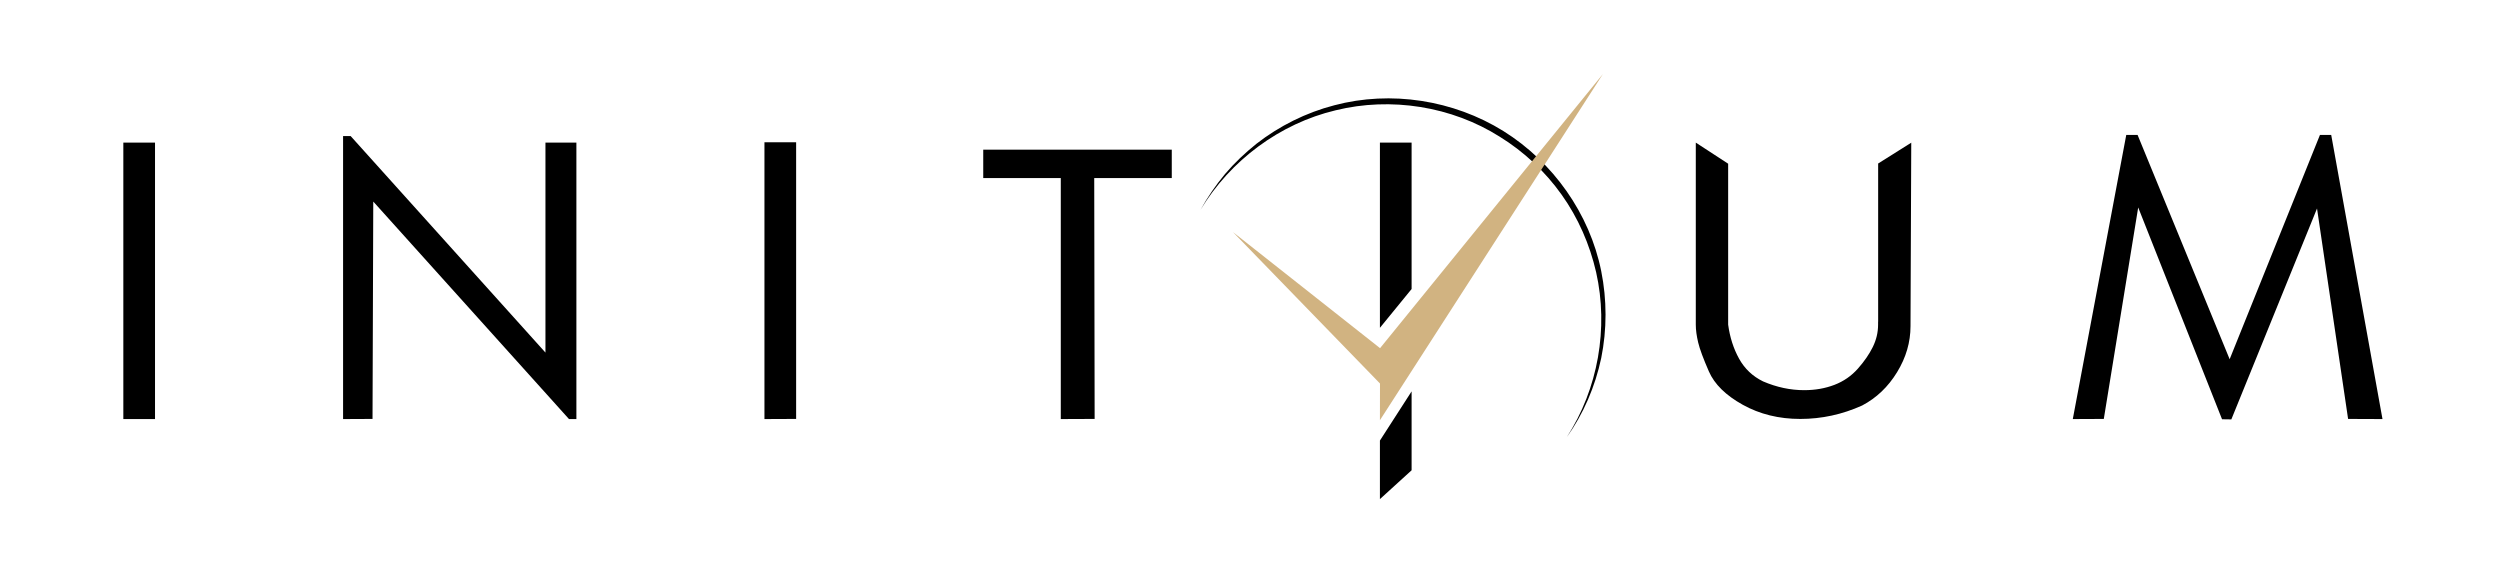
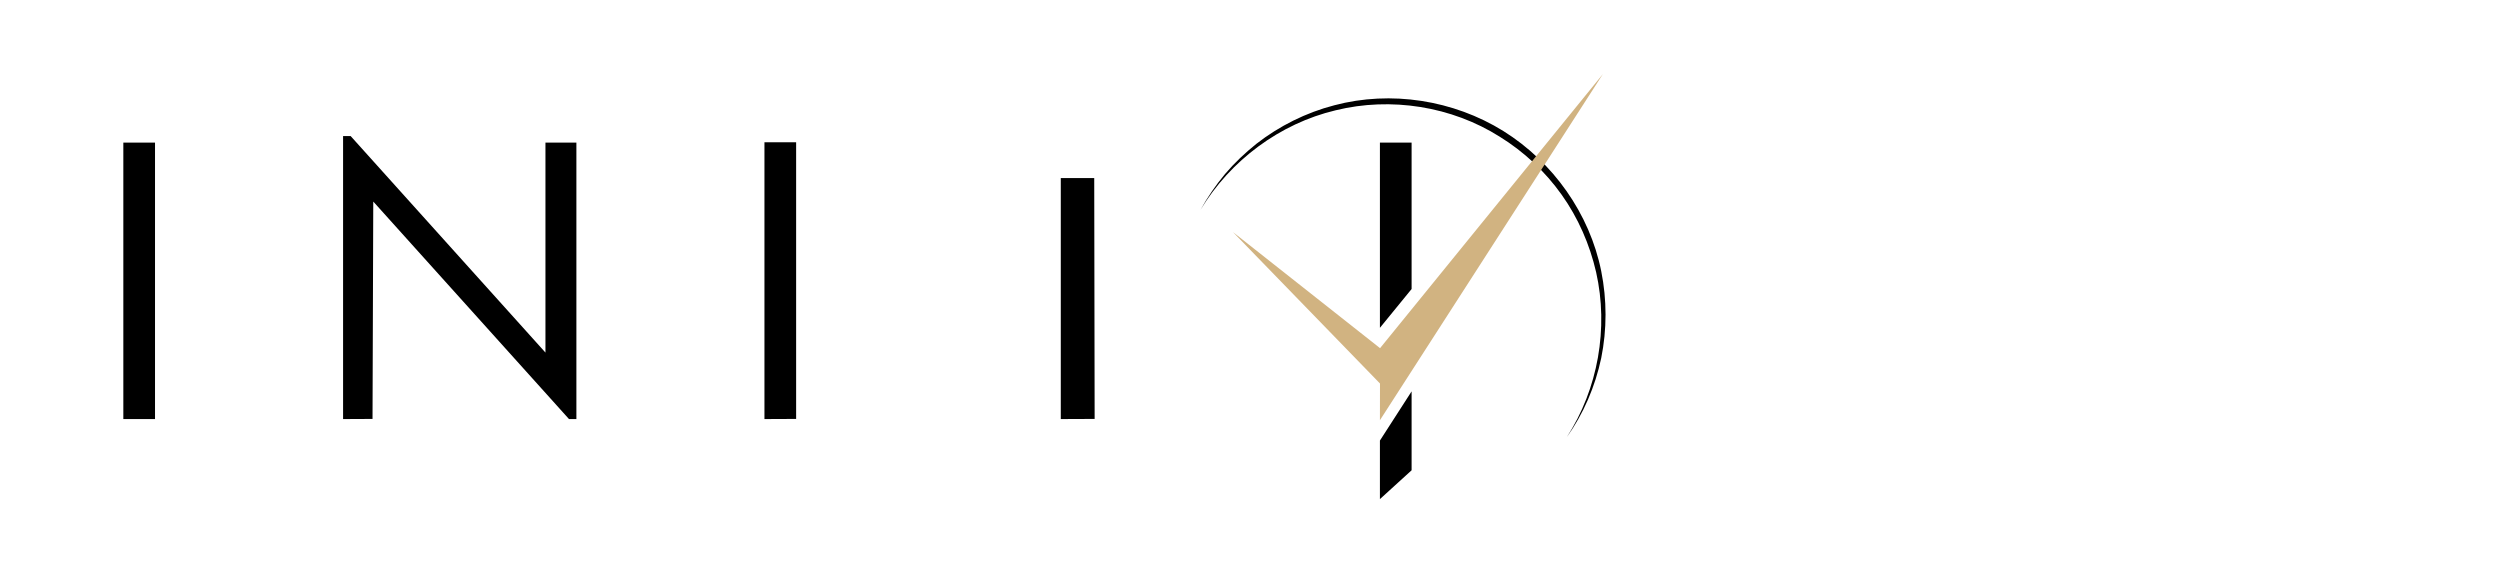
<svg xmlns="http://www.w3.org/2000/svg" enable-background="new 0 0 368.5 85.04" viewBox="0 0 368.5 85.04">
  <path d="m18.18 21.02h4.67v40.75h-4.67z" />
  <path d="m80.4 51.97-28.71-31.91h-1.12v41.71l4.34-.02.11-32.04 28.85 32.06h1.09v-40.75h-4.56z" />
  <path d="m112.68 61.77 4.67-.02v-40.78h-4.67z" />
-   <path d="m144.93 26.25h11.43v35.52l4.99-.02-.06-35.5h11.43v-4.19h-27.79z" />
-   <path d="m276.83 47.42v.43c0 1.15-.26 2.24-.78 3.3-.52 1.05-1.25 2.12-2.2 3.19s-2.1 1.87-3.46 2.39-2.84.78-4.45.78c-2.04 0-4.06-.43-6.06-1.29-1.54-.75-2.72-1.87-3.54-3.35s-1.36-3.16-1.61-5.02v-23.72l-4.77-3.11v26.83c0 .79.12 1.66.35 2.63s.76 2.39 1.58 4.27 2.49 3.52 4.99 4.91 5.33 2.09 8.48 2.09 6.19-.66 9.12-1.98c2.11-1.11 3.83-2.75 5.15-4.91s1.98-4.42 1.98-6.79l.11-27.04-4.88 3.07v23.32z" />
-   <path d="m343.62 19.89h-1.66l-13.31 33.06-13.57-33.06h-1.67l-7.88 41.88 4.57-.02 5.07-31.17 12.36 31.22 1.37.02 12.63-31.09 4.58 31.02 5.07.02z" />
+   <path d="m144.93 26.25h11.43v35.52l4.99-.02-.06-35.5h11.43h-27.79z" />
  <path d="m221.59 19.31c-7.35-4.56-16.57-6.01-24.92-3.79-4.17 1.08-8.1 3.05-11.48 5.68-1.67 1.34-3.24 2.82-4.62 4.45-1.37 1.64-2.58 3.41-3.61 5.27 4.4-7.3 11.71-12.71 19.9-14.66 8.17-2.01 17.11-.59 24.2 3.89 3.56 2.2 6.69 5.12 9.12 8.54 2.44 3.42 4.15 7.34 5.09 11.44 1.85 8.22.3 17.17-4.34 24.33 2.48-3.47 4.2-7.48 5.09-11.68.85-4.21.85-8.59 0-12.82-1.7-8.46-7.1-16.08-14.43-20.65z" />
  <path d="m236.27 10.91-32.85 40.41-21.68-17.11 21.67 22.32-.01 5.41z" fill="#d1b381" />
  <path d="m208.07 69.32-4.67 4.25v-8.63l4.67-7.25zm-4.67-48.3h4.67v21.58l-4.67 5.72z" />
</svg>